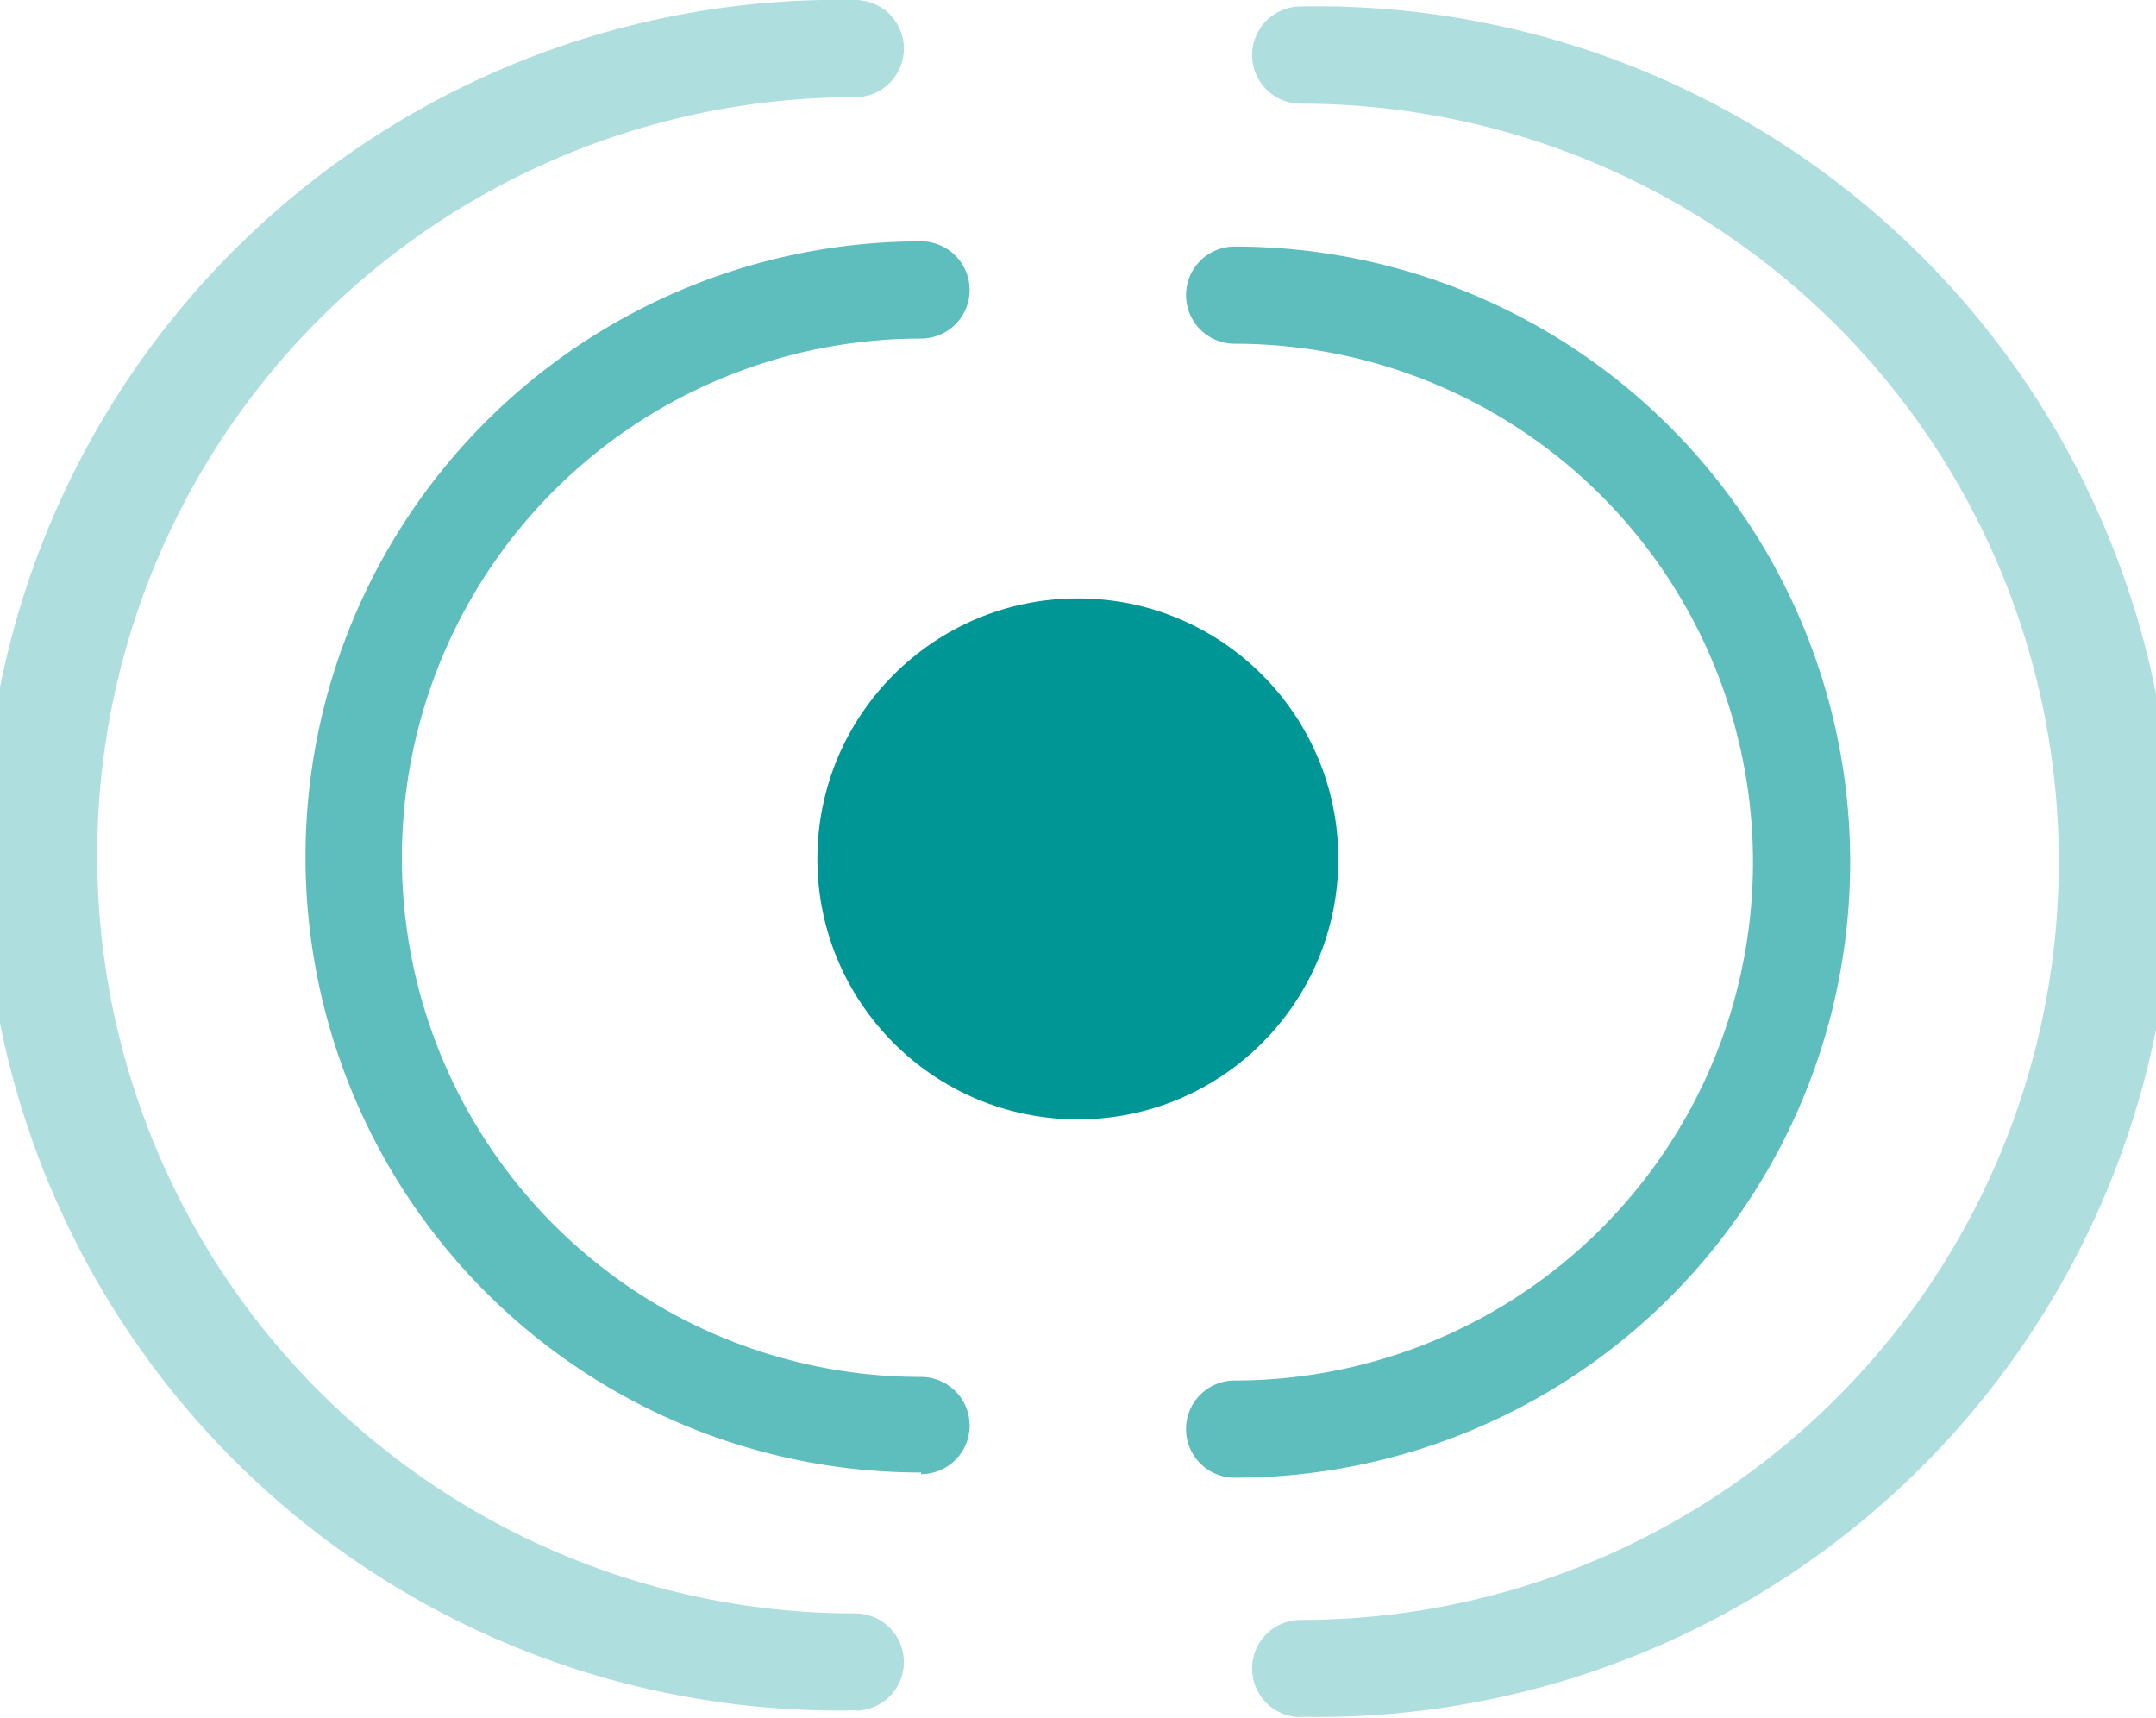
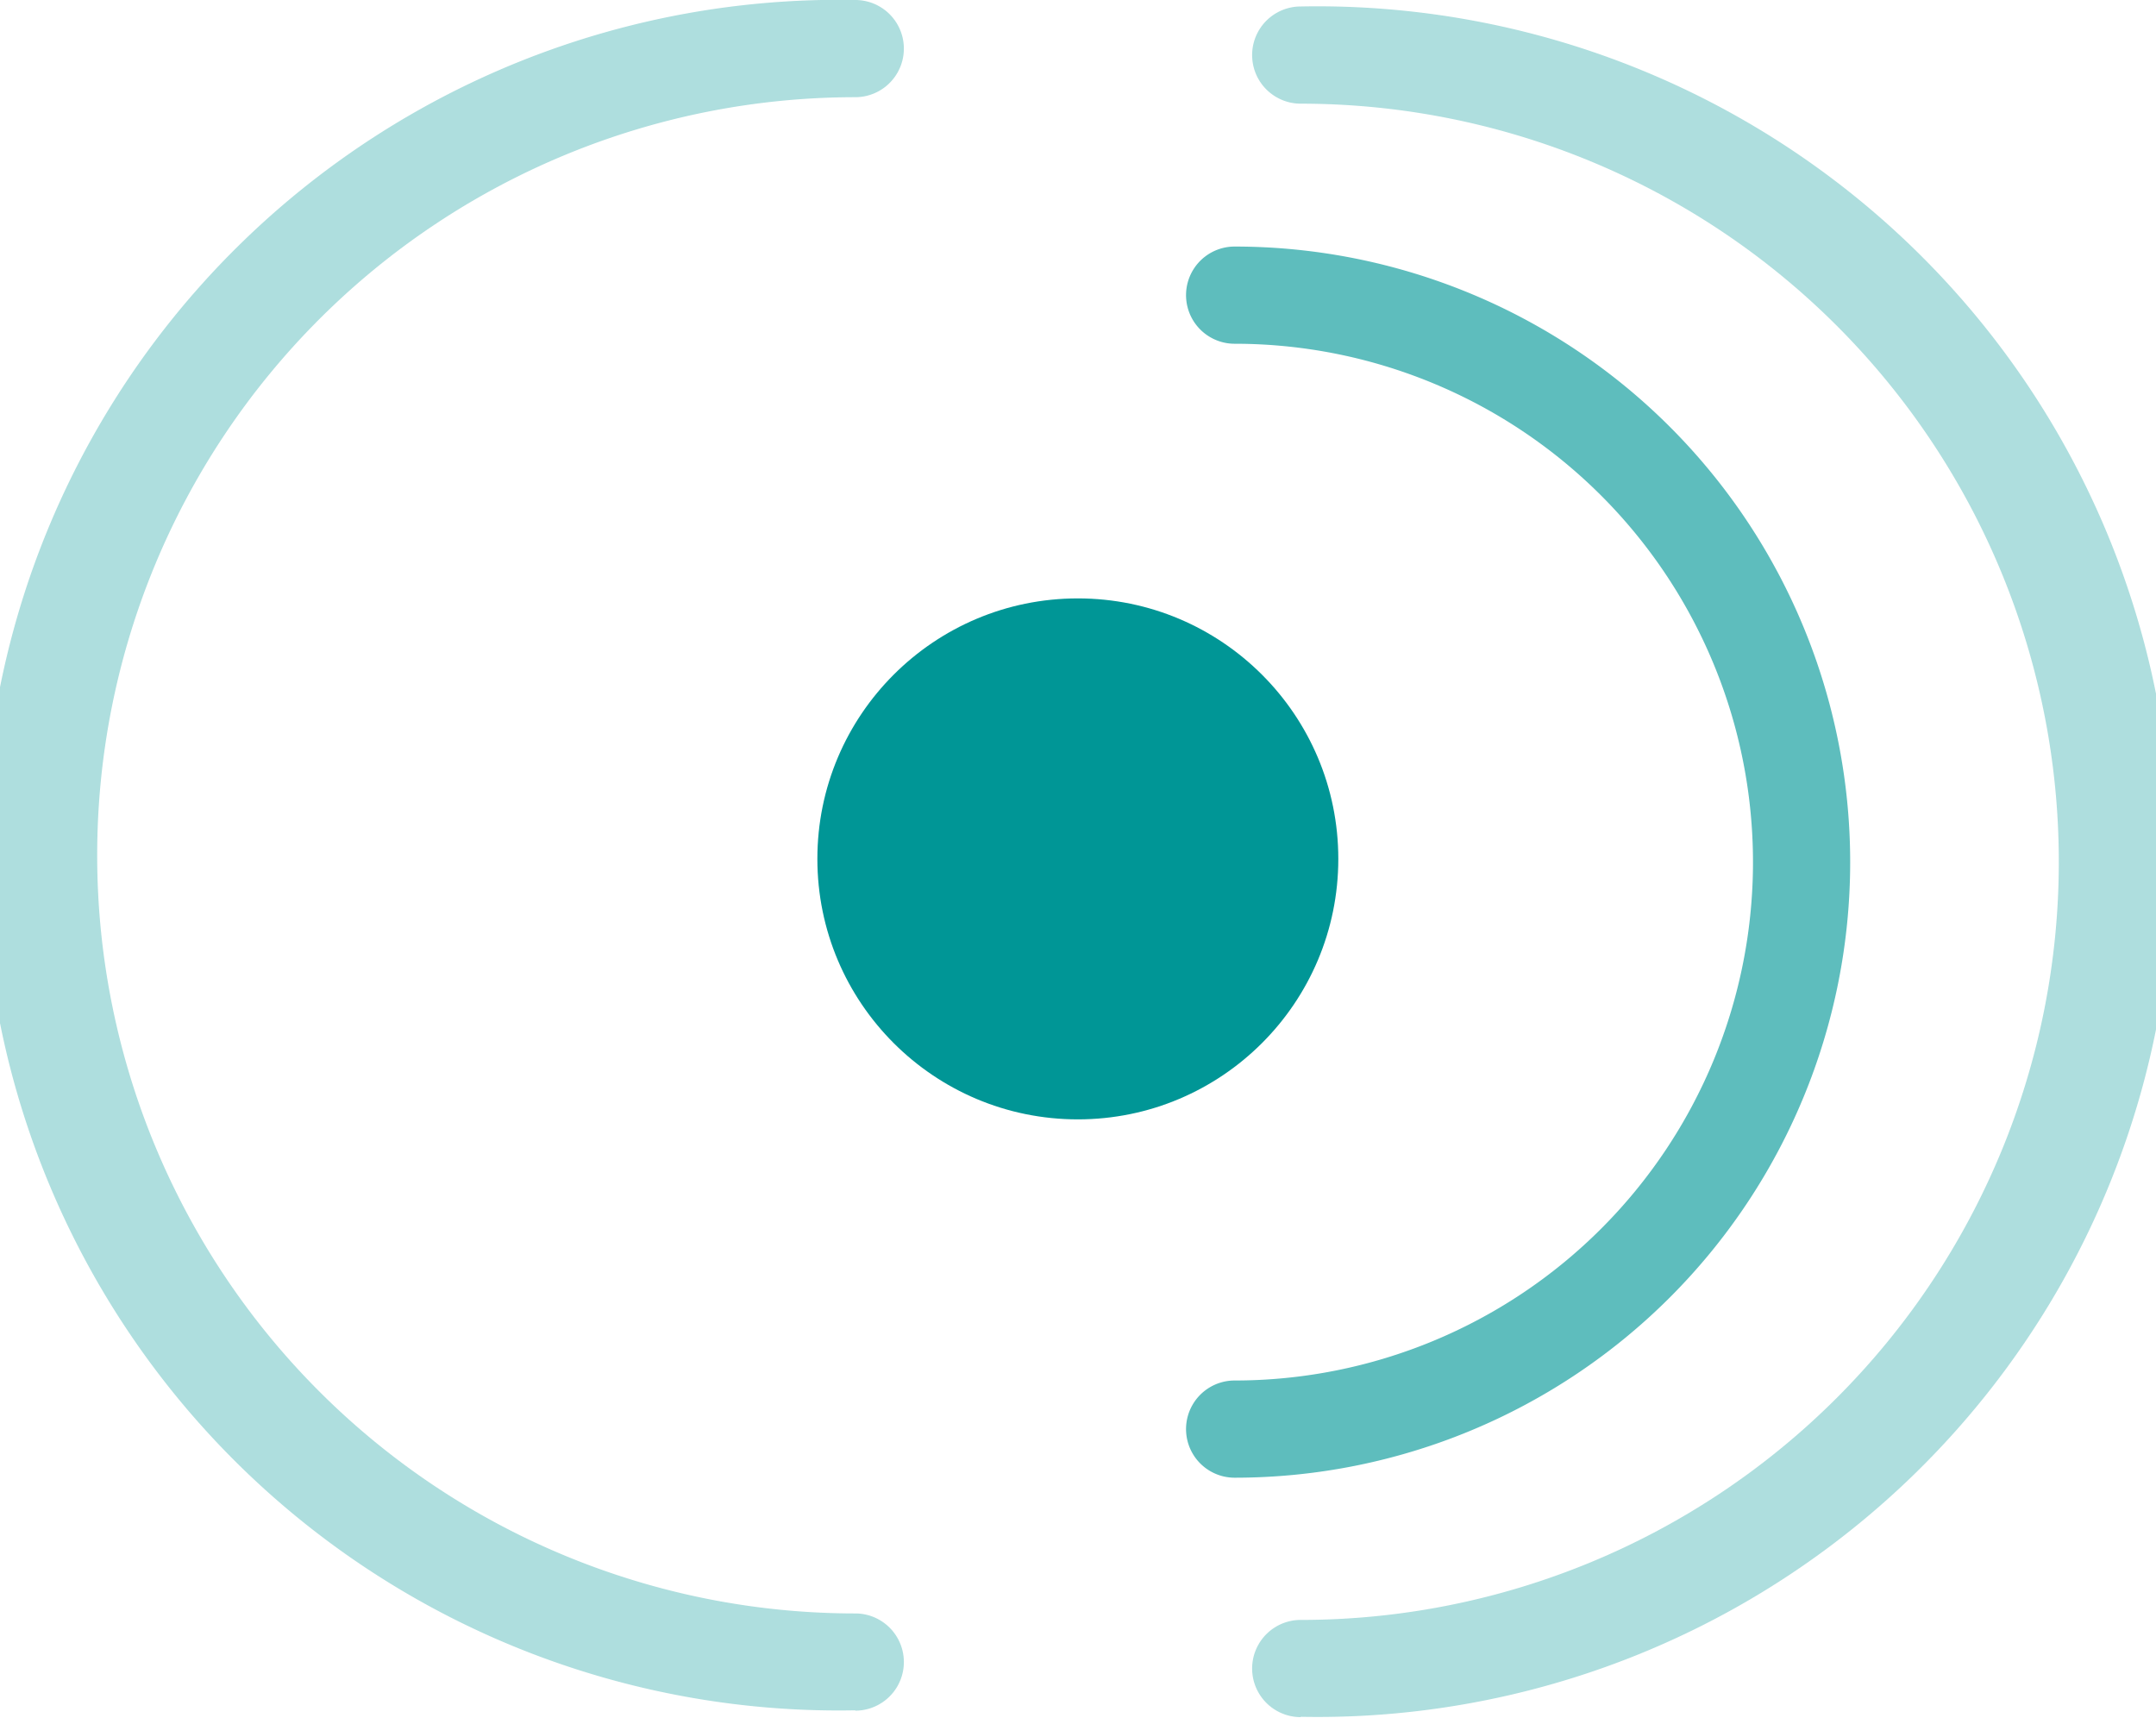
<svg xmlns="http://www.w3.org/2000/svg" viewBox="0 0 66.55 53.02">
  <defs>
    <style>.cls-1{fill:#009696;}.cls-2{opacity:0.63;}.cls-3{opacity:0.32;}</style>
  </defs>
  <title>radiacion-ico-tur</title>
  <g id="Capa_2" data-name="Capa 2">
    <g id="Capa_4" data-name="Capa 4">
      <circle class="cls-1" cx="33.27" cy="26.51" r="8.04" />
      <g class="cls-2">
-         <path class="cls-1" d="M28.43,45.45a19,19,0,0,1,0-38,1.5,1.5,0,0,1,0,3,16,16,0,0,0,0,32.05,1.5,1.5,0,1,1,0,3Z" />
        <path class="cls-1" d="M38.11,45.61a1.5,1.5,0,0,1,0-3,16,16,0,1,0,0-32,1.5,1.5,0,0,1,0-3,19,19,0,1,1,0,38Z" />
      </g>
      <g class="cls-3">
        <path class="cls-1" d="M26.4,52.79A26.4,26.4,0,1,1,26.4,0a1.5,1.5,0,0,1,0,3,23.4,23.4,0,0,0,0,46.8,1.5,1.5,0,1,1,0,3Z" />
        <path class="cls-1" d="M40.15,53a1.5,1.5,0,1,1,0-3,23.4,23.4,0,0,0,0-46.8,1.5,1.5,0,0,1,0-3,26.4,26.4,0,1,1,0,52.79Z" />
      </g>
    </g>
  </g>
</svg>